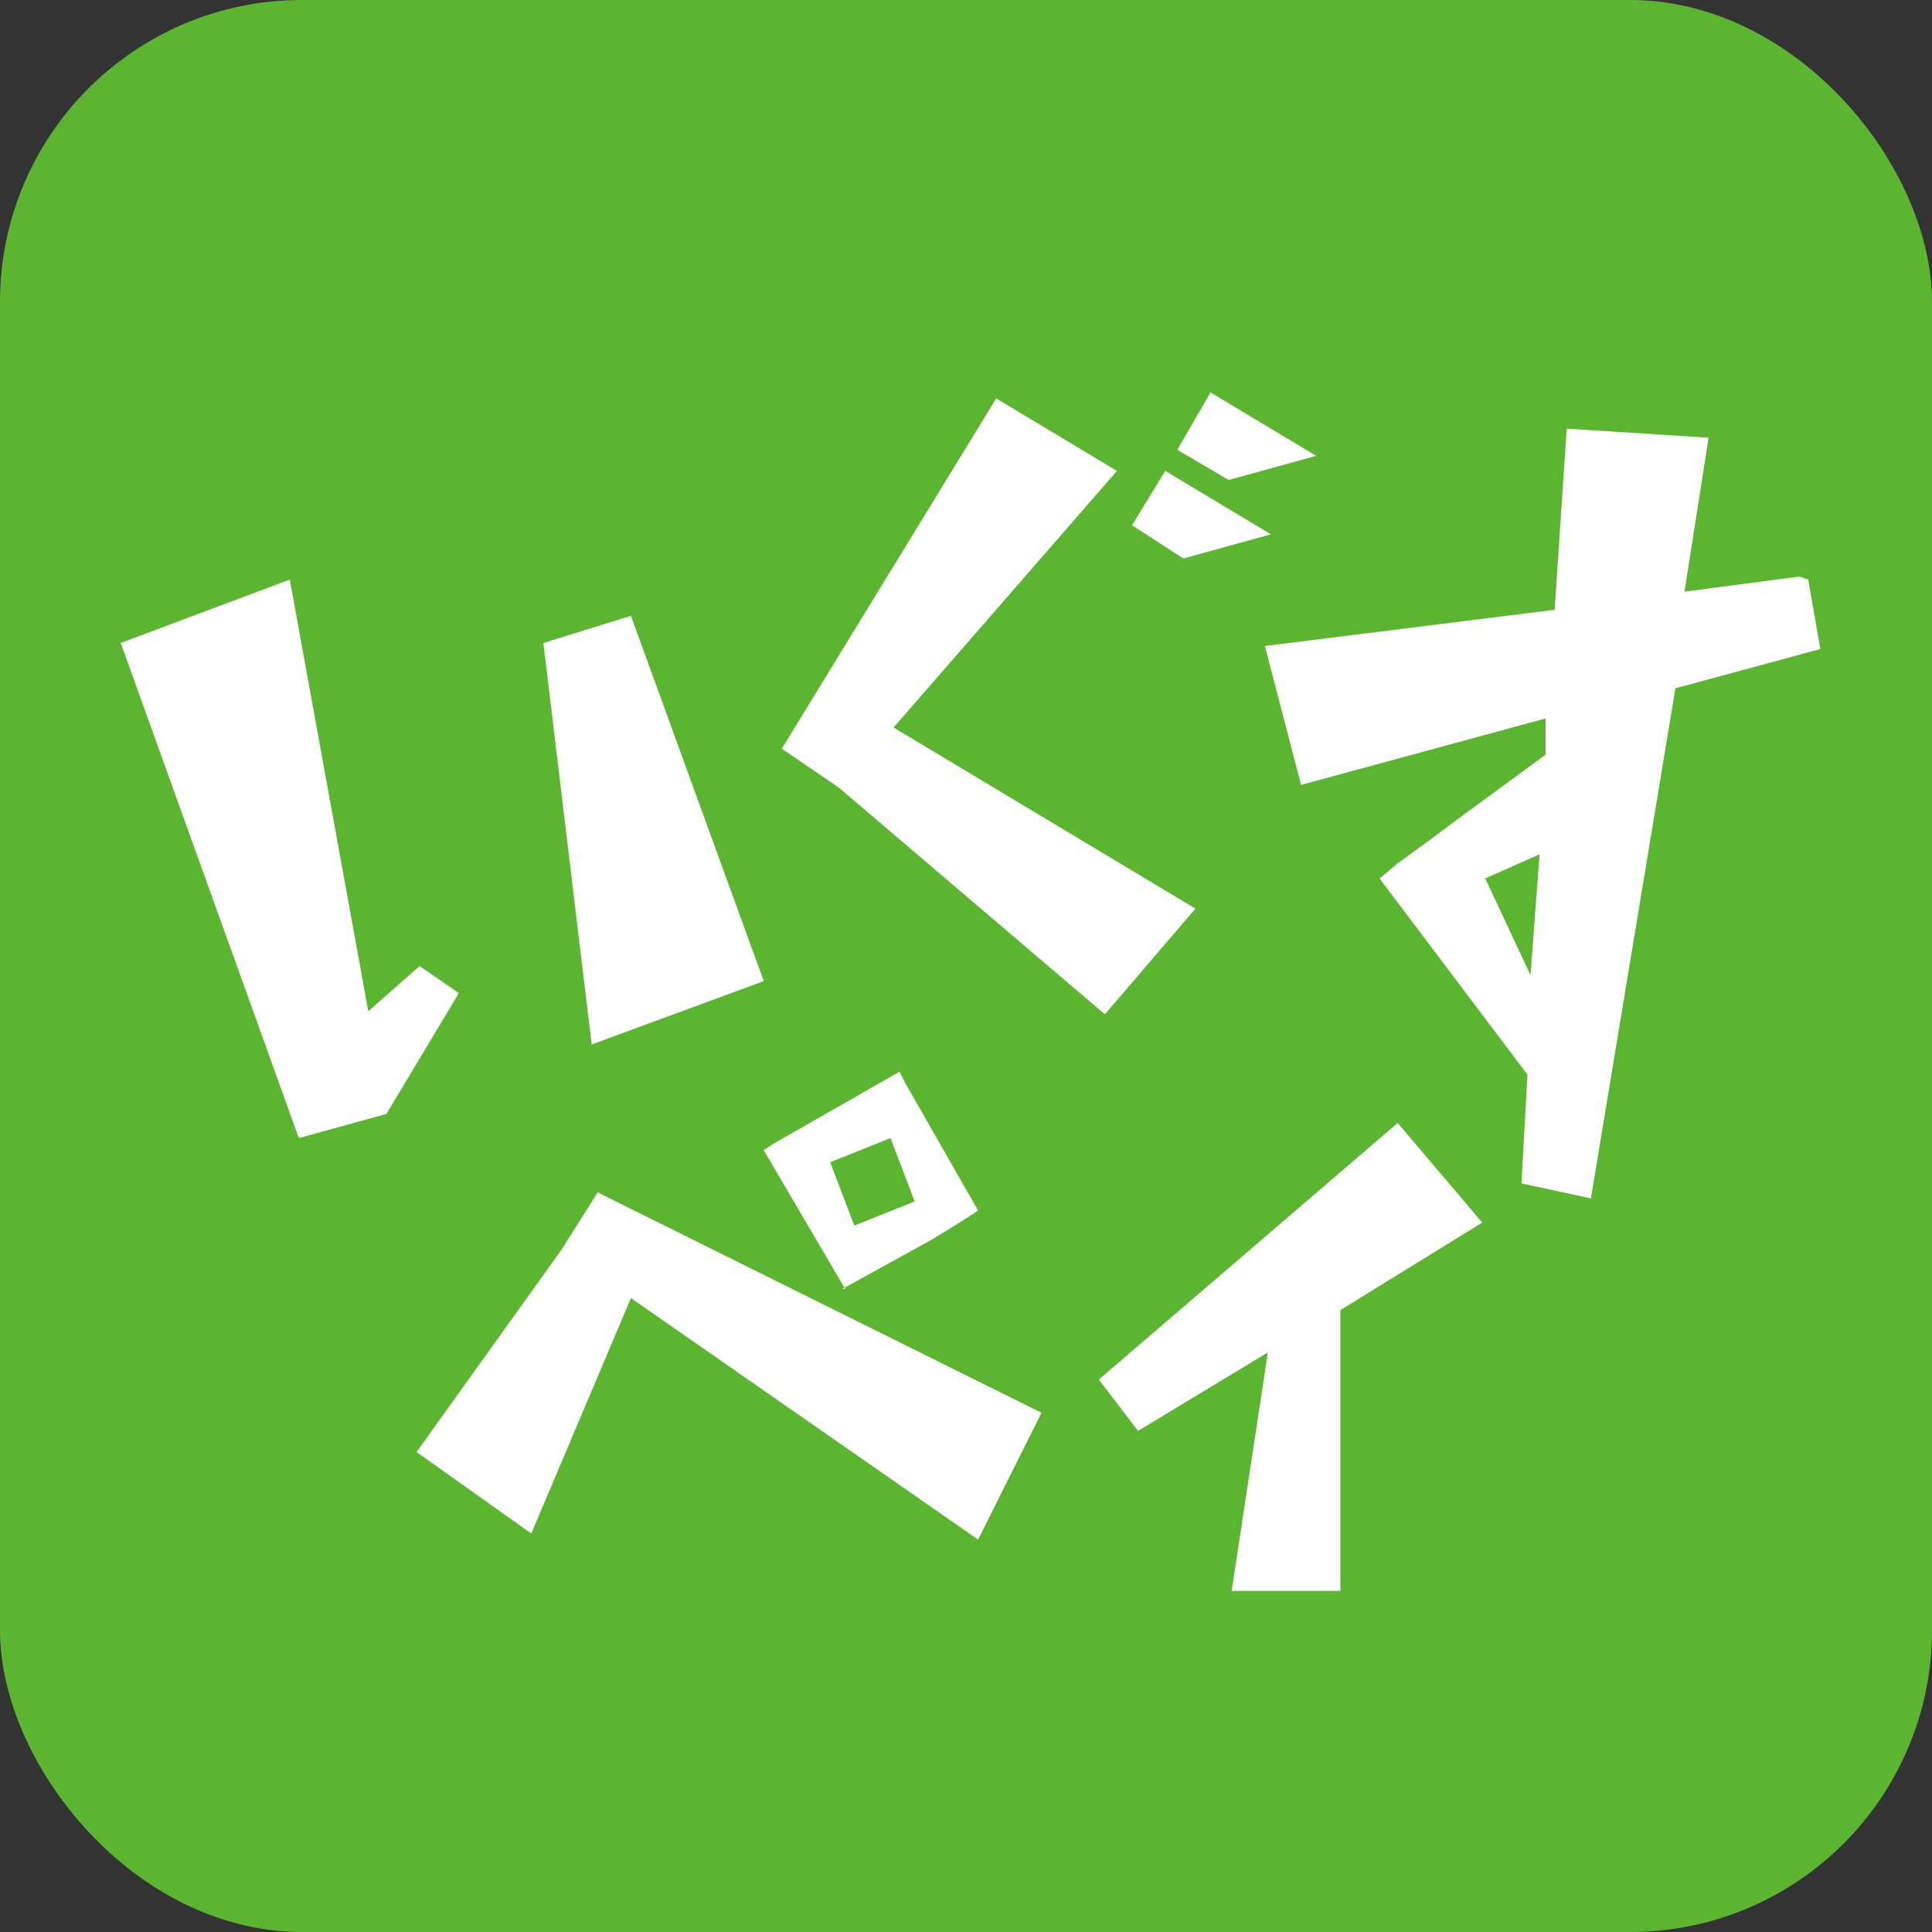
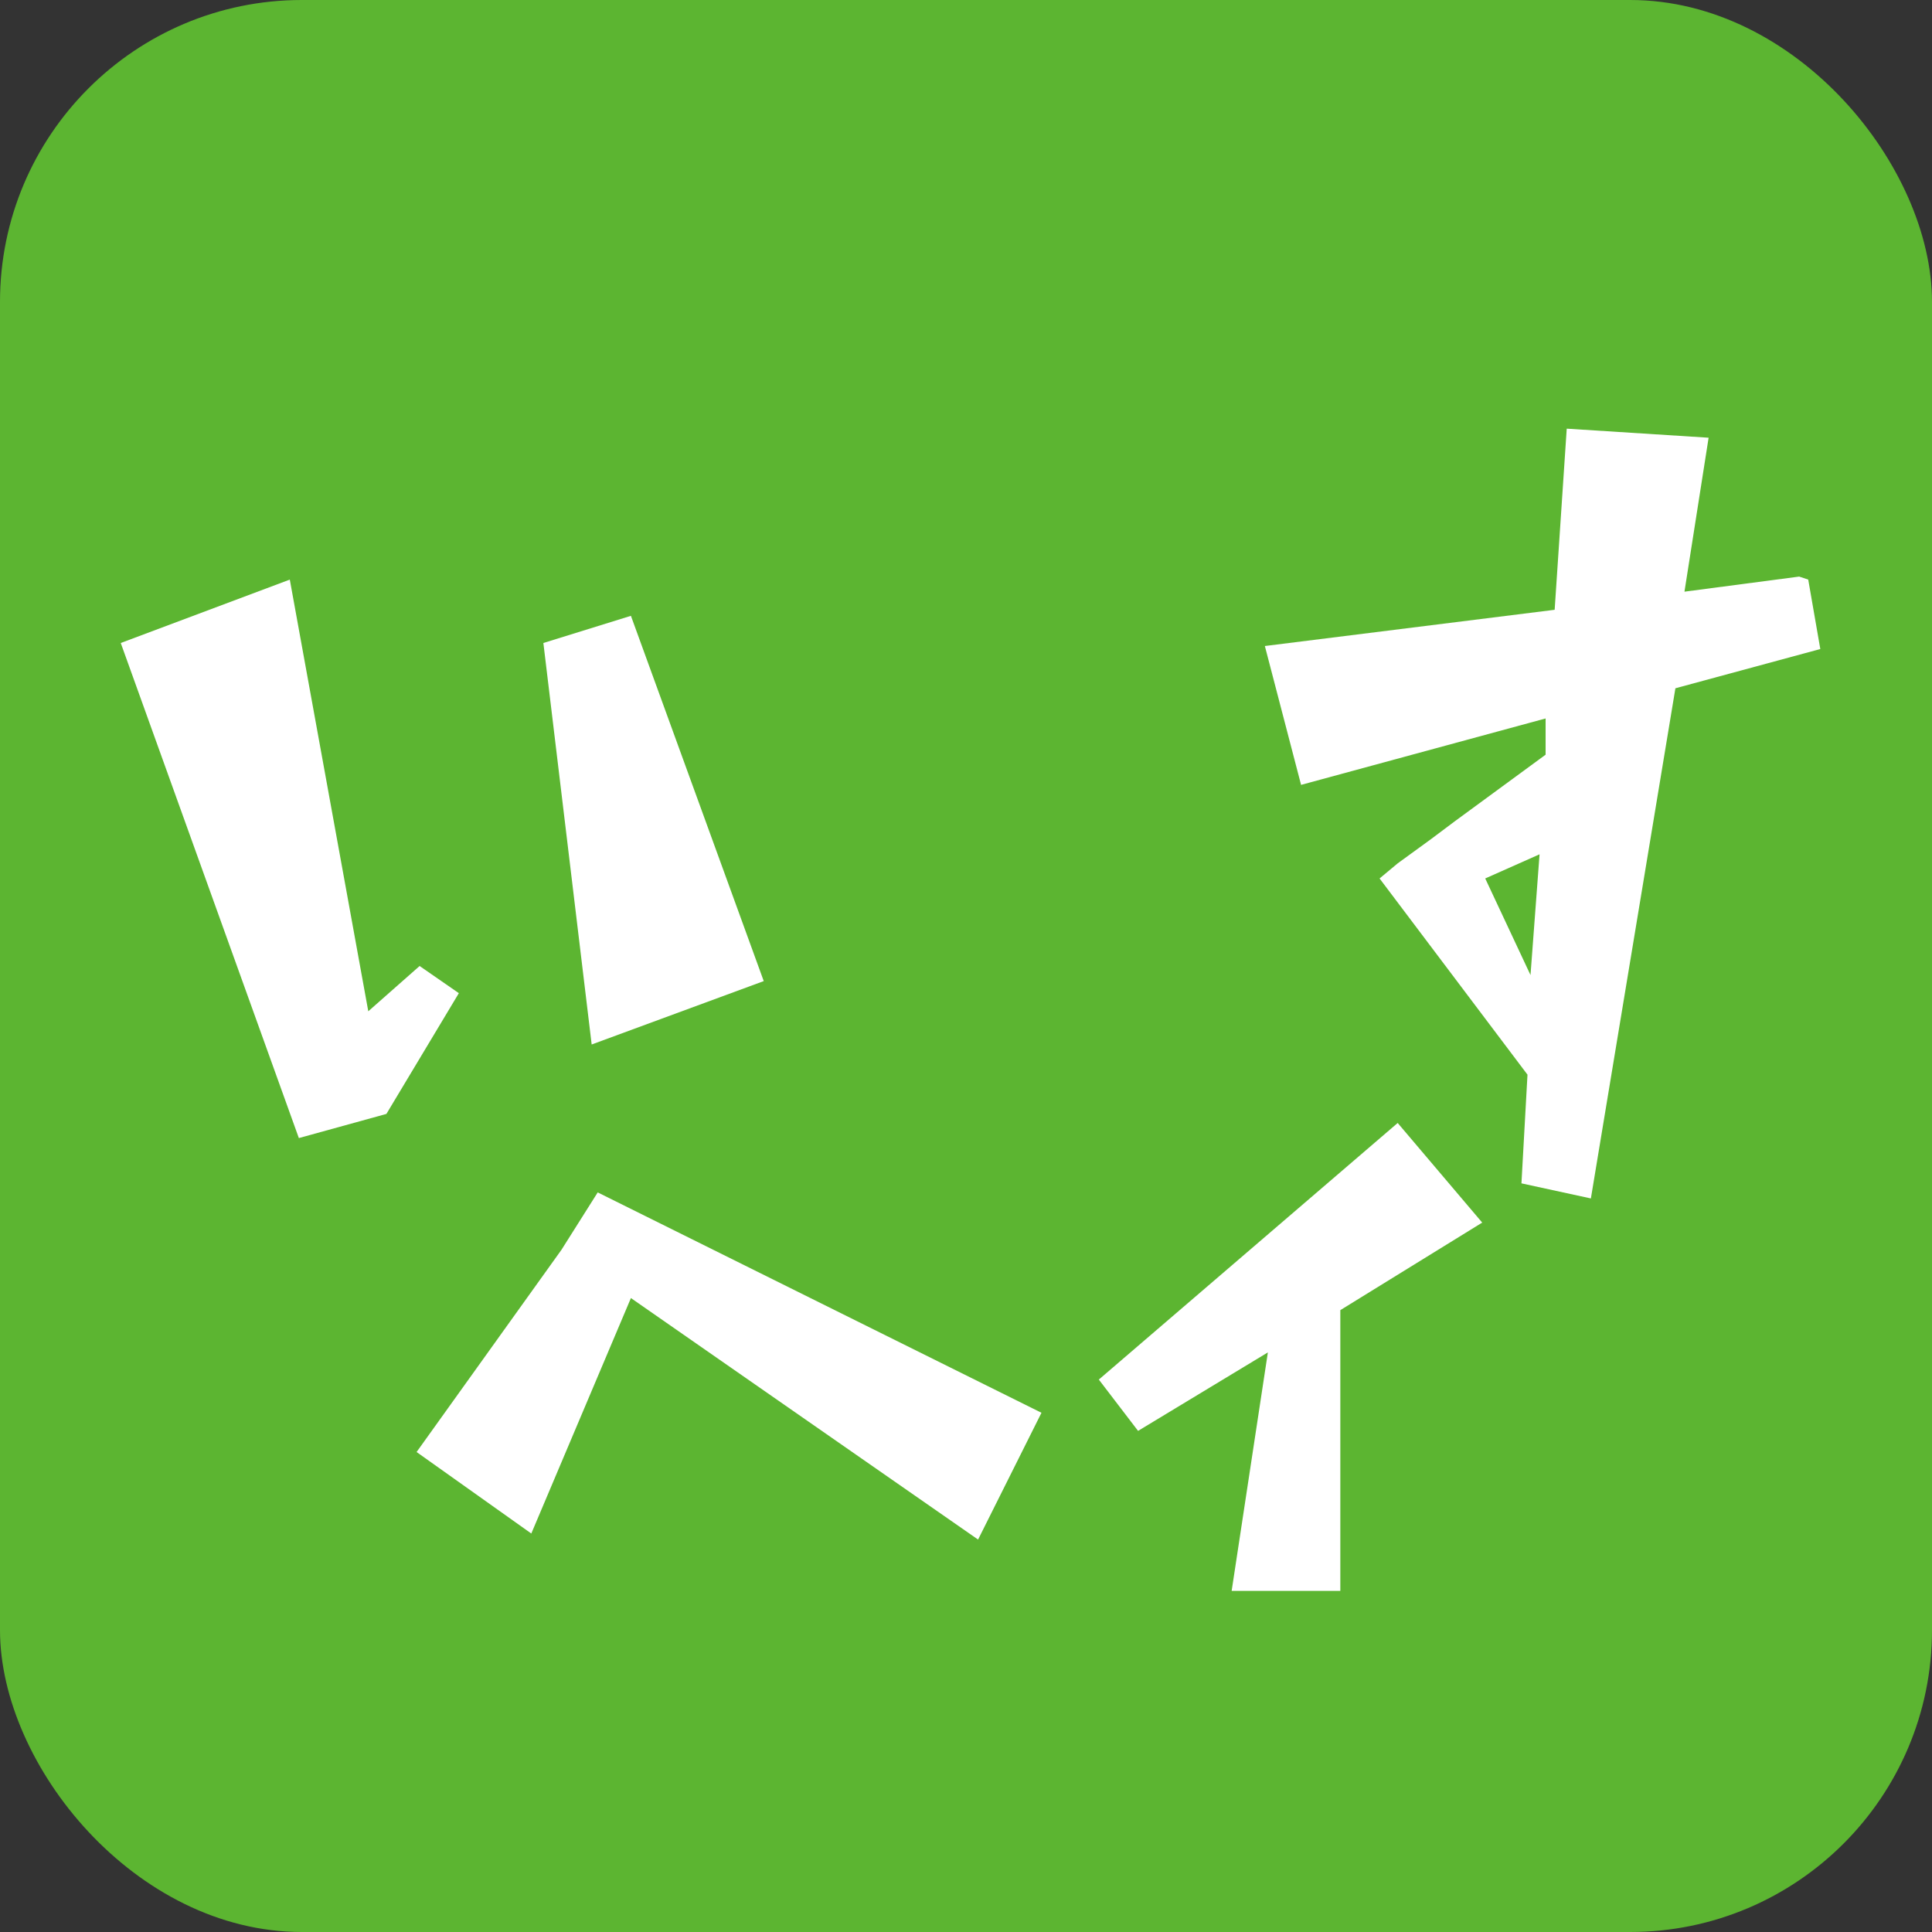
<svg xmlns="http://www.w3.org/2000/svg" version="1.1" viewBox="0 0 64 64">
  <rect x="0" y="0" width="64" height="64" fill="#333333" stroke="none" />
  <defs>
    <style>
      .cls-1 {
        fill: #fff;
      }

      .cls-2 {
        fill: #5cb531;
      }
    </style>
  </defs>
  <g>
    <g id="_レイヤー_1" data-name="レイヤー_1">
      <rect id="_長方形_232" data-name="長方形_232" class="cls-2" x="0" width="64" height="64" rx="10" ry="10" />
      <g>
        <polygon class="cls-1" points="15.2 32.9 13.9 32 12.2 33.5 9.6 19.2 4 21.3 9.9 37.7 12.8 36.9 12.8 36.9 15.2 32.9" />
        <polygon class="cls-1" points="25.3 32.5 20.9 20.4 18 21.3 19.6 34.6 25.3 32.5" />
-         <polygon class="cls-1" points="27.8 26.1 36.6 33.6 39.6 30.1 29.6 24.1 37 15.6 33 13.2 25.9 24.8 27.8 26.1 27.8 26.1" />
-         <polygon class="cls-1" points="42.1 17.7 38.6 15.6 37.5 17.4 39.2 18.5 42.1 17.7" />
-         <polygon class="cls-1" points="43.6 15.1 40.1 13 39 14.9 40.7 15.9 43.6 15.1" />
        <path class="cls-1" d="M59.6,19.1l-3.8.5.8-5.1-4.7-.3-.4,6-9.6,1.2,1.2,4.6,8.1-2.2v1.2c0,0-3,2.2-3,2.2h0s-.8.6-.8.6l-1.1.8h0s-.6.5-.6.5l4.9,6.5-.2,3.6,2.3.5,2.8-16.9,4.8-1.3-.4-2.3ZM50.7,32.3l-1.5-3.2,1.8-.8-.3,4Z" />
        <polygon class="cls-1" points="36.4 45.7 37.7 47.4 42 44.8 40.8 52.7 44.4 52.7 44.4 43.4 49.1 40.5 46.3 37.2 36.4 45.7" />
        <polygon class="cls-1" points="18.6 41.4 13.8 48.1 17.6 50.8 20.9 43 32.4 51 34.5 46.8 19.8 39.5 18.6 41.4" />
-         <path class="cls-1" d="M27.9,42.7l2.9-1.6.5-.3.8-.5.3-.2-2.4-4.2-.2-.4-4.2,2.4-.3.2,1.7,2.9,1,1.7ZM29.5,37.7l.8,2.1-2,.8-.8-2.1,2-.8Z" />
      </g>
    </g>
  </g>
</svg>